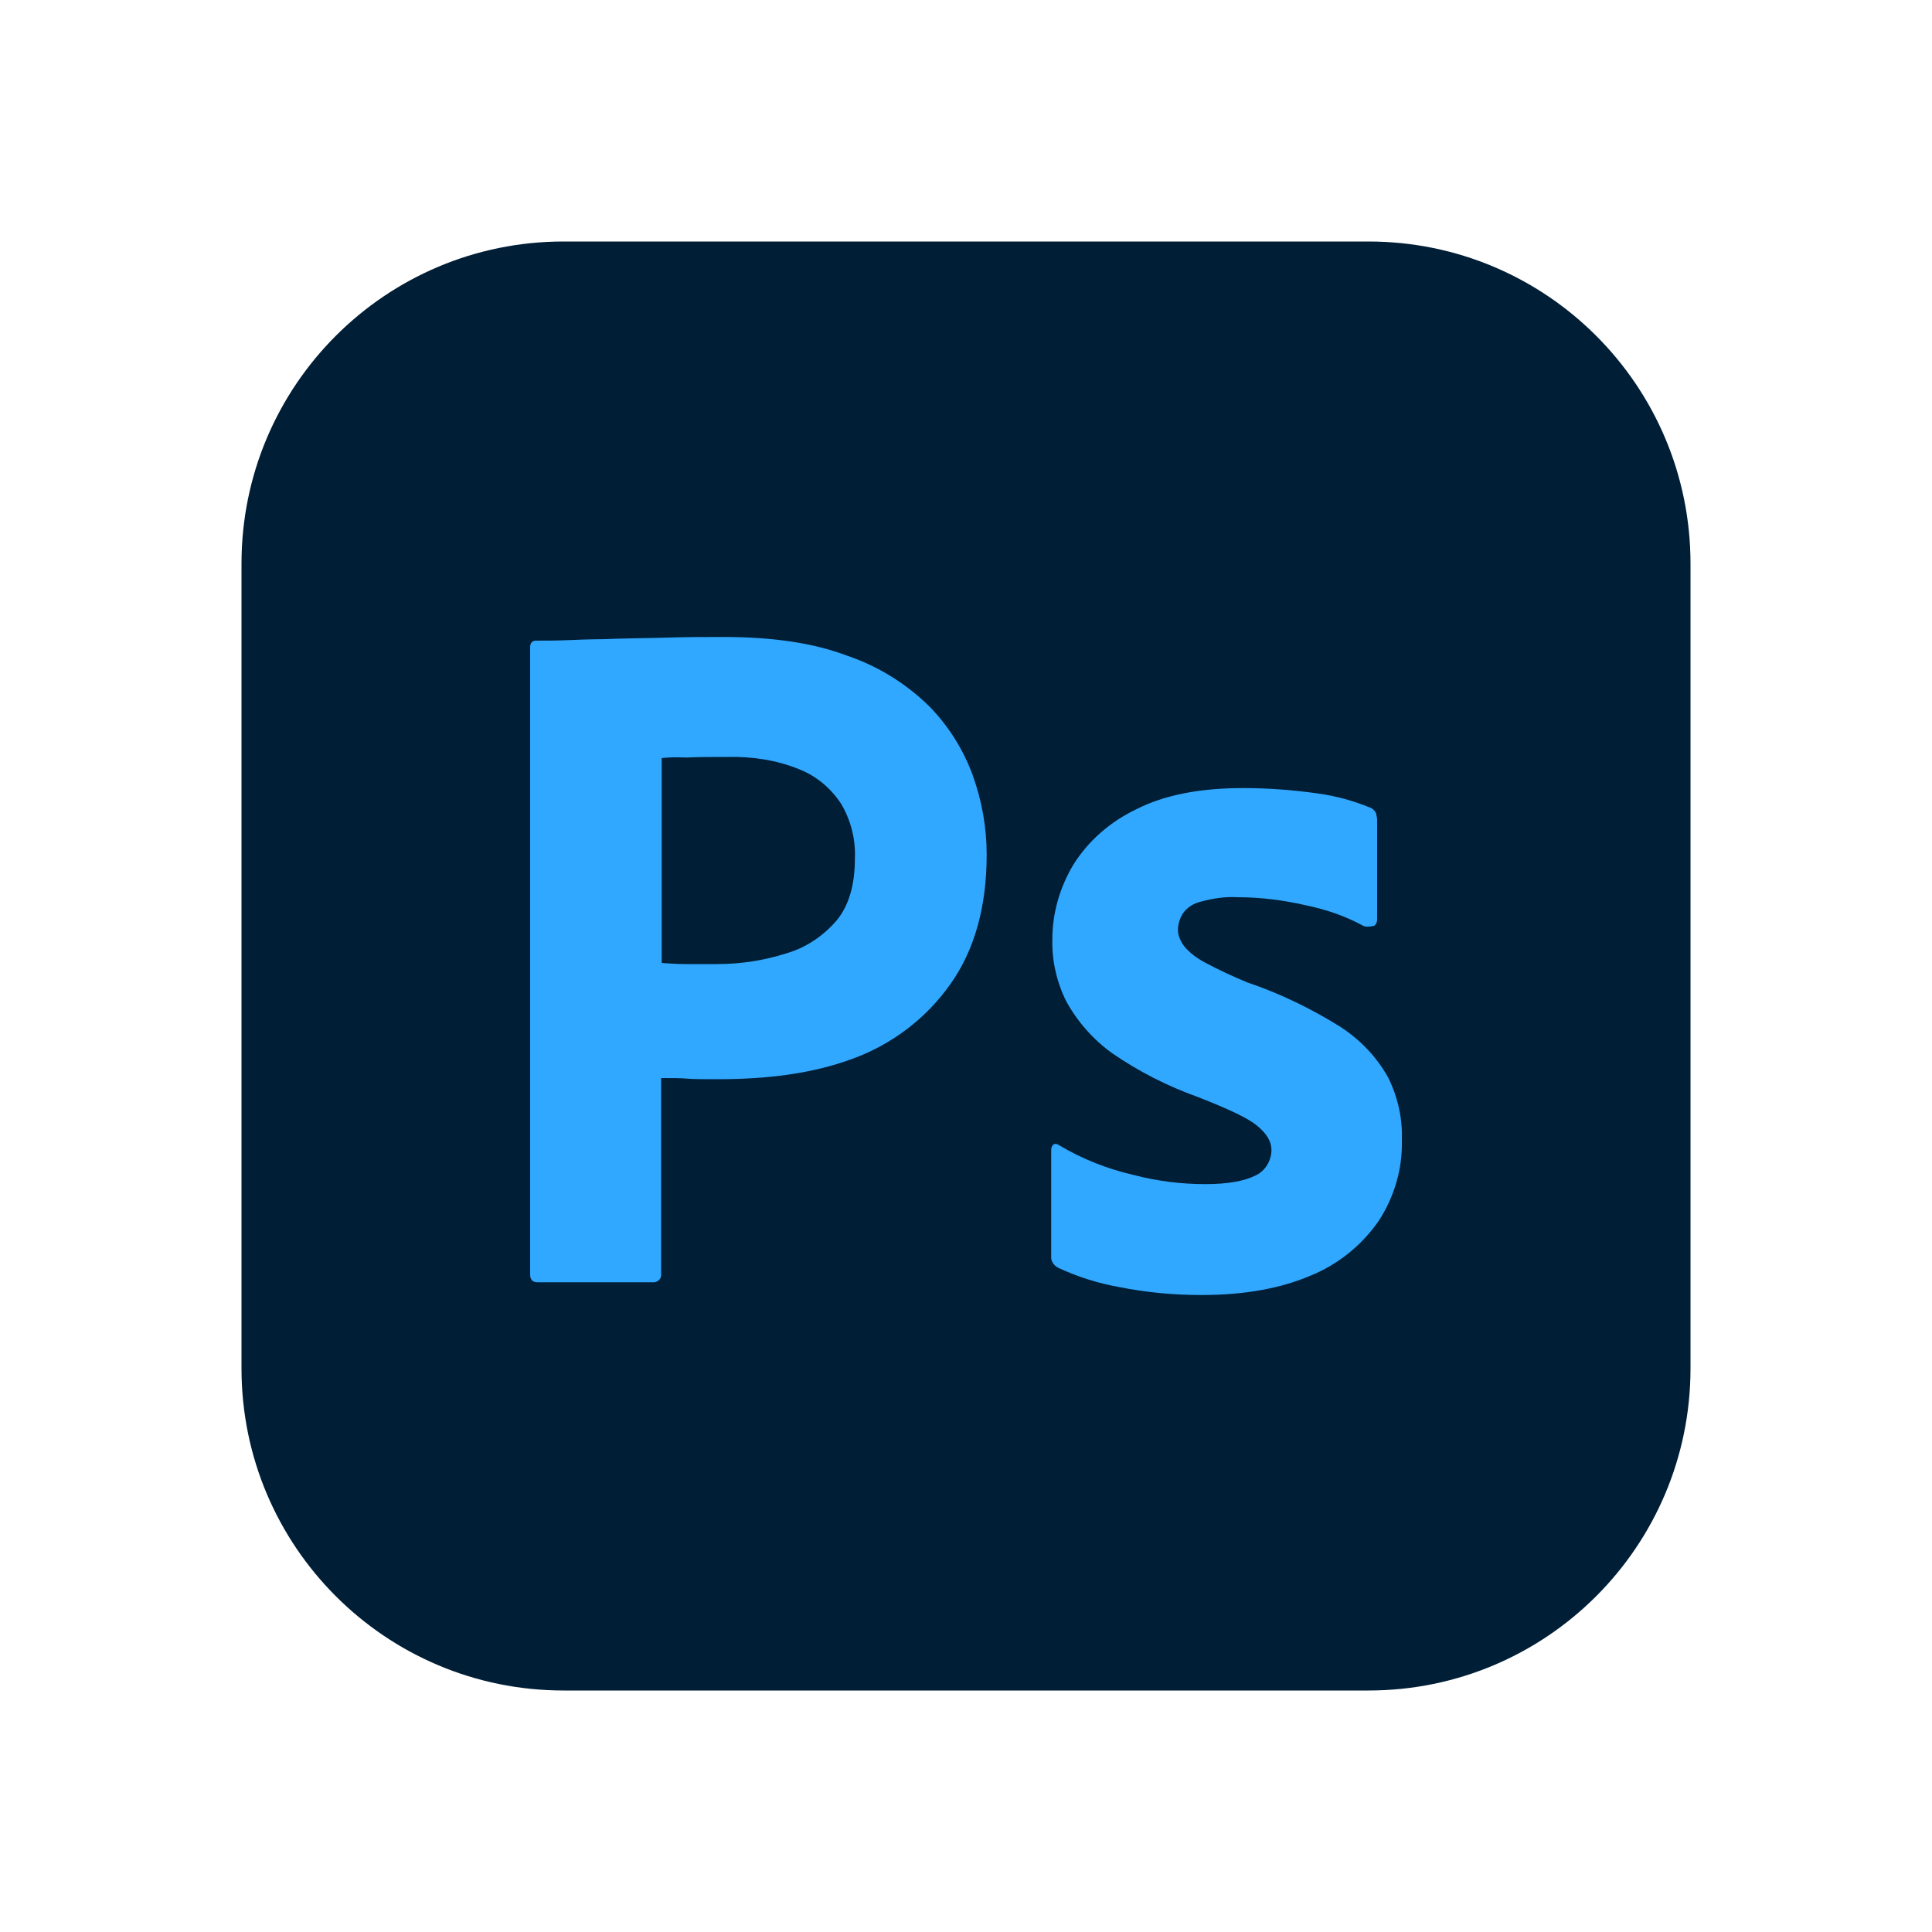
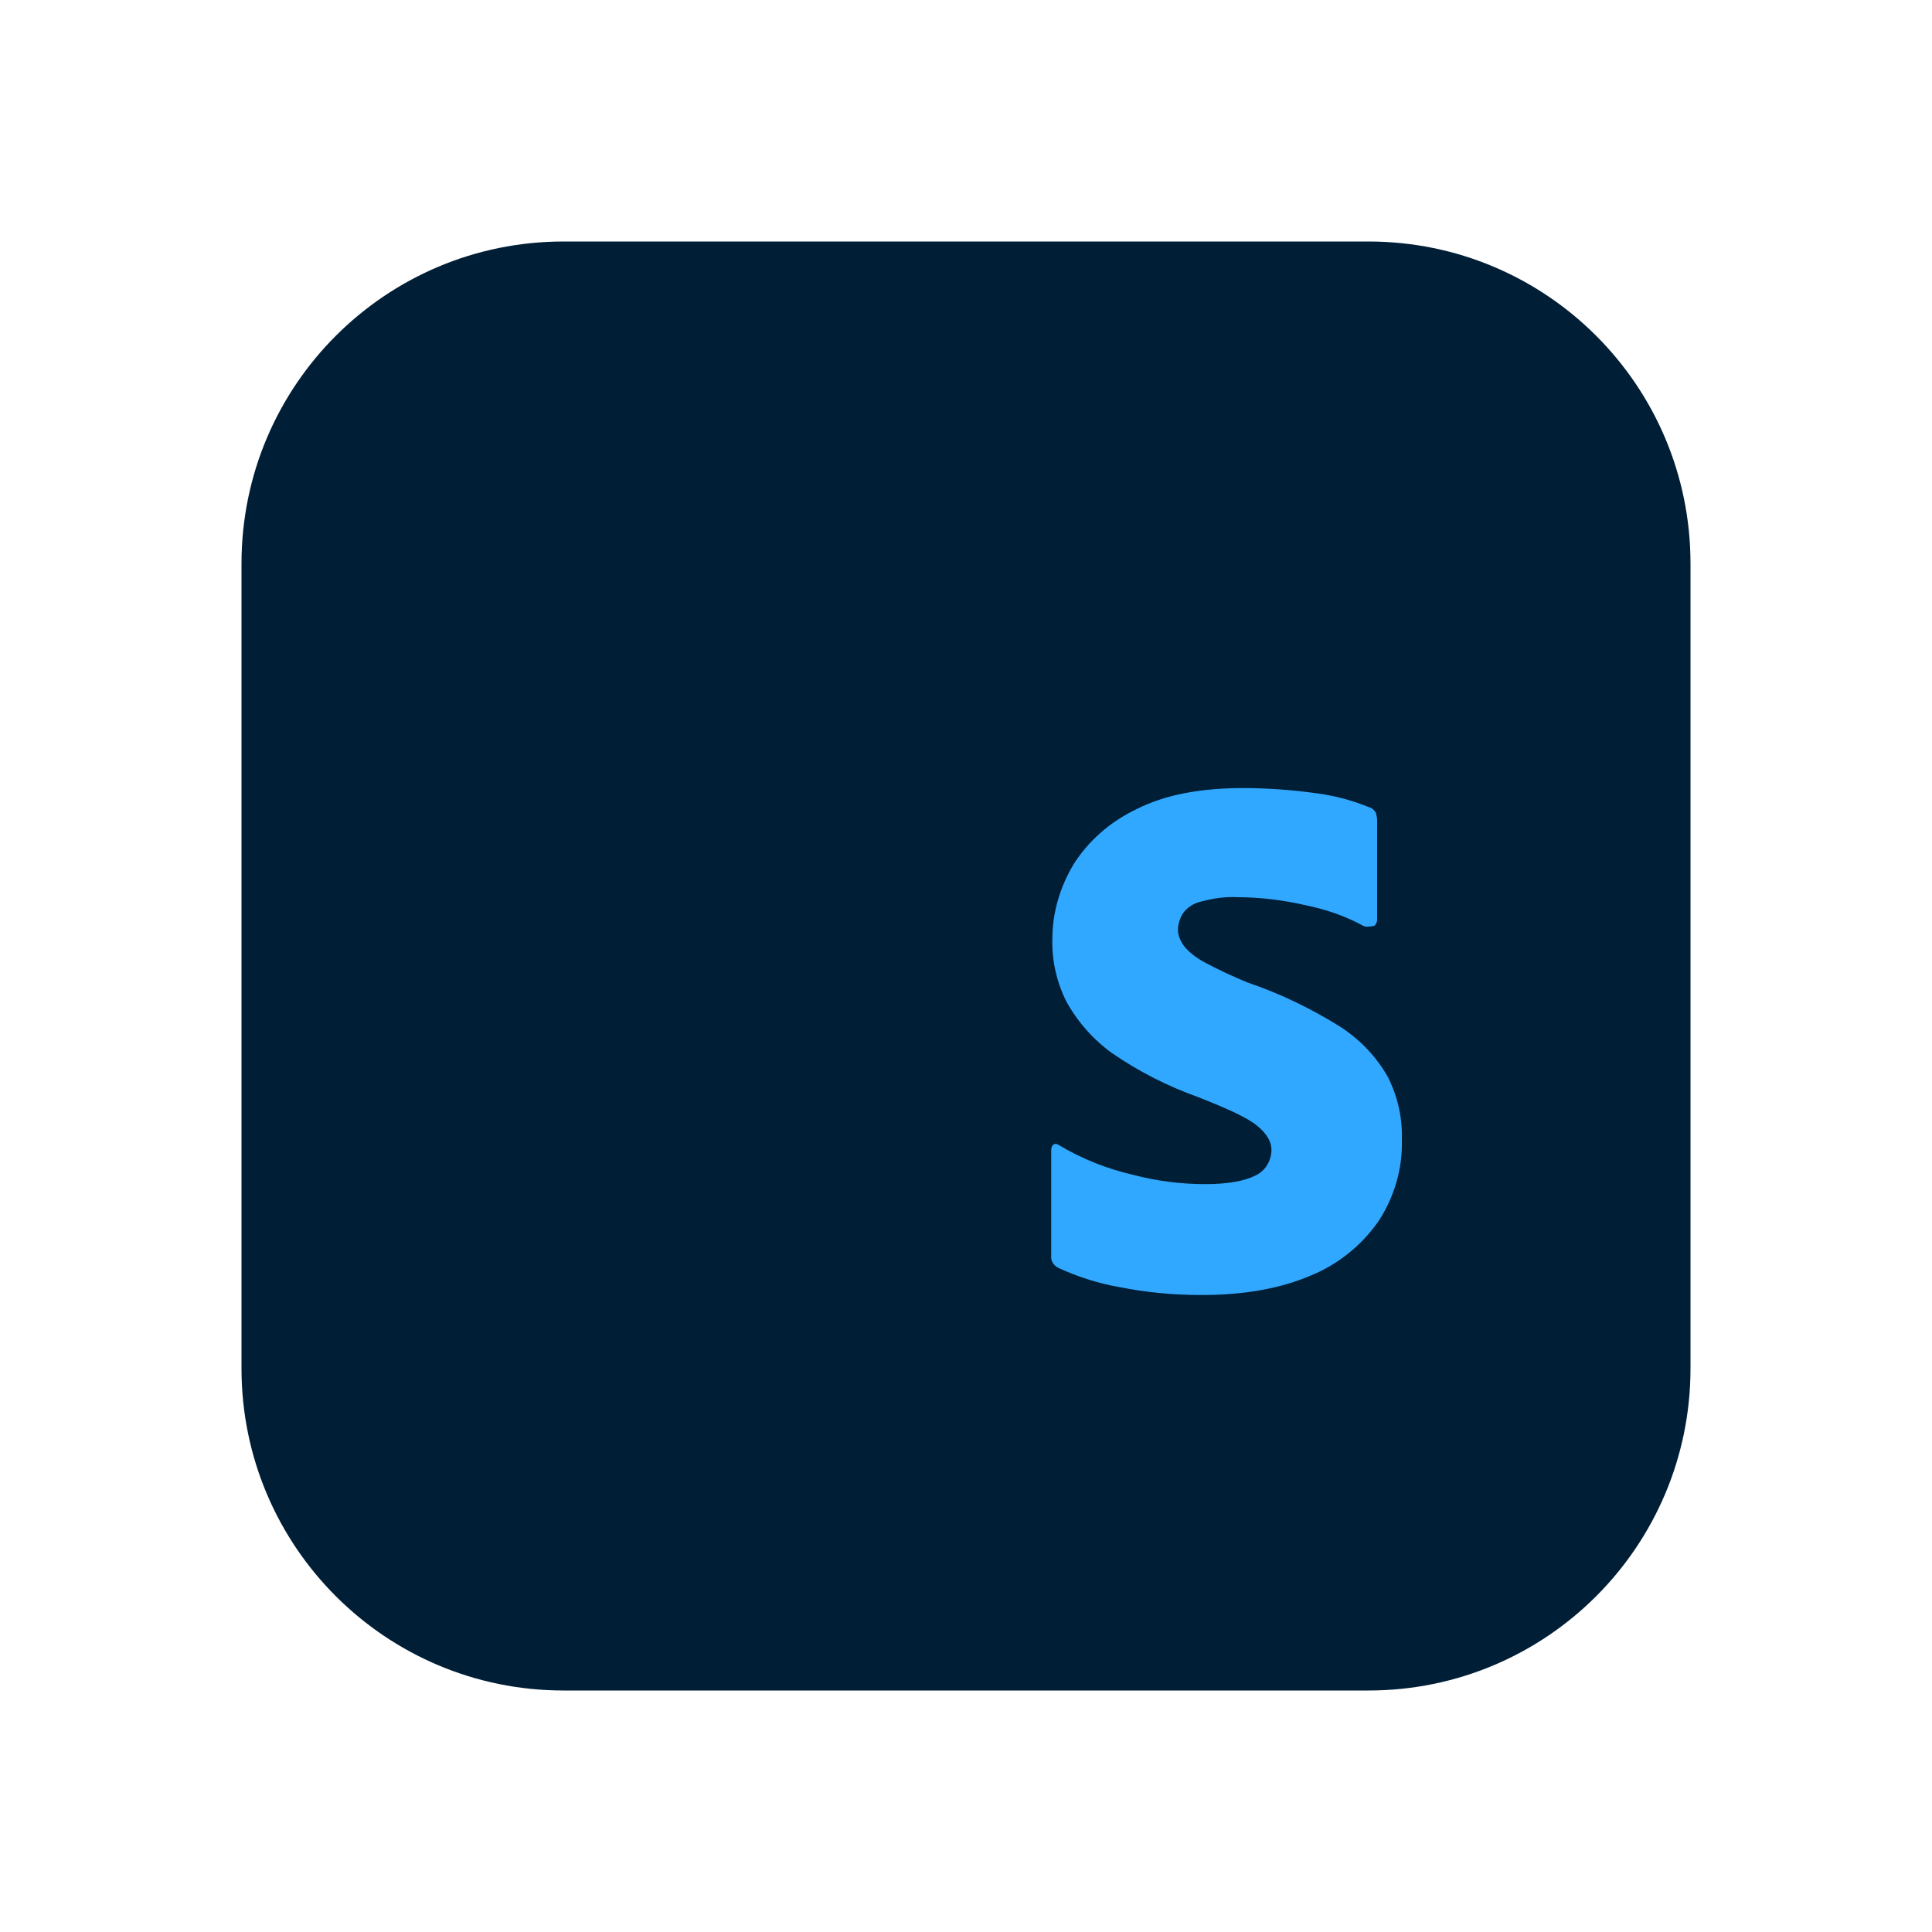
<svg xmlns="http://www.w3.org/2000/svg" width="10" height="10" viewBox="0 0 10 10" fill="none">
  <path d="M7.083 1.25H2.917C1.996 1.25 1.25 1.996 1.25 2.917V7.083C1.25 8.004 1.996 8.75 2.917 8.75H7.083C8.004 8.75 8.75 8.004 8.75 7.083V2.917C8.75 1.996 8.004 1.25 7.083 1.25Z" fill="#001E36" />
-   <path fill-rule="evenodd" clip-rule="evenodd" d="M2.744 6.596V3.35C2.744 3.328 2.754 3.316 2.775 3.316C2.829 3.316 2.879 3.316 2.95 3.313C2.989 3.311 3.028 3.31 3.069 3.309C3.108 3.309 3.147 3.308 3.188 3.306C3.232 3.305 3.277 3.304 3.324 3.303C3.368 3.302 3.413 3.302 3.46 3.3C3.557 3.297 3.65 3.297 3.744 3.297C4 3.297 4.213 3.328 4.388 3.395C4.544 3.448 4.688 3.537 4.807 3.653C4.907 3.754 4.985 3.877 5.035 4.013C5.082 4.145 5.107 4.281 5.107 4.423C5.107 4.694 5.044 4.918 4.919 5.094C4.794 5.271 4.619 5.404 4.416 5.479C4.204 5.558 3.969 5.586 3.713 5.586C3.638 5.586 3.588 5.586 3.557 5.583C3.525 5.58 3.482 5.58 3.422 5.58L3.422 6.592C3.425 6.615 3.41 6.633 3.388 6.637H2.782C2.757 6.637 2.744 6.624 2.744 6.596ZM3.425 3.924V4.984L3.435 4.985C3.475 4.988 3.512 4.99 3.547 4.99H3.713C3.835 4.99 3.957 4.971 4.072 4.934C4.172 4.905 4.26 4.845 4.329 4.766C4.394 4.688 4.425 4.58 4.425 4.442C4.429 4.344 4.404 4.246 4.354 4.161C4.3 4.079 4.225 4.016 4.135 3.981C4.019 3.934 3.894 3.915 3.766 3.918C3.685 3.918 3.613 3.918 3.554 3.921C3.491 3.918 3.447 3.921 3.425 3.924Z" fill="#31A8FF" />
  <path d="M6.756 4.685C6.863 4.707 6.963 4.741 7.056 4.792C7.069 4.798 7.085 4.798 7.113 4.792C7.122 4.786 7.128 4.773 7.128 4.76V4.246C7.128 4.234 7.125 4.221 7.122 4.208C7.116 4.196 7.103 4.183 7.091 4.18C7.006 4.145 6.916 4.12 6.822 4.107C6.694 4.089 6.563 4.079 6.435 4.079C6.213 4.079 6.028 4.114 5.881 4.189C5.747 4.253 5.631 4.353 5.553 4.48C5.485 4.596 5.447 4.726 5.447 4.861C5.444 4.972 5.469 5.082 5.519 5.183C5.578 5.29 5.66 5.382 5.756 5.451C5.894 5.546 6.041 5.621 6.2 5.678C6.353 5.738 6.456 5.785 6.506 5.826C6.556 5.867 6.581 5.908 6.581 5.952C6.581 6.009 6.547 6.063 6.497 6.085C6.441 6.113 6.356 6.129 6.238 6.129C6.113 6.129 5.988 6.113 5.869 6.082C5.731 6.05 5.603 6 5.481 5.927C5.472 5.921 5.463 5.918 5.453 5.924C5.444 5.93 5.441 5.943 5.441 5.952V6.501C5.438 6.526 5.453 6.548 5.475 6.561C5.575 6.608 5.685 6.643 5.794 6.662C5.935 6.69 6.075 6.703 6.219 6.703C6.444 6.703 6.631 6.668 6.785 6.602C6.925 6.545 7.047 6.447 7.135 6.321C7.216 6.198 7.26 6.05 7.256 5.902C7.26 5.788 7.235 5.678 7.185 5.577C7.125 5.47 7.041 5.382 6.938 5.315C6.788 5.221 6.625 5.142 6.456 5.085C6.381 5.054 6.306 5.019 6.235 4.981C6.194 4.959 6.156 4.931 6.128 4.896C6.11 4.871 6.097 4.842 6.097 4.814C6.097 4.786 6.106 4.754 6.122 4.729C6.144 4.697 6.178 4.675 6.219 4.666C6.278 4.65 6.344 4.64 6.406 4.644C6.525 4.644 6.641 4.659 6.756 4.685Z" fill="#31A8FF" />
</svg>